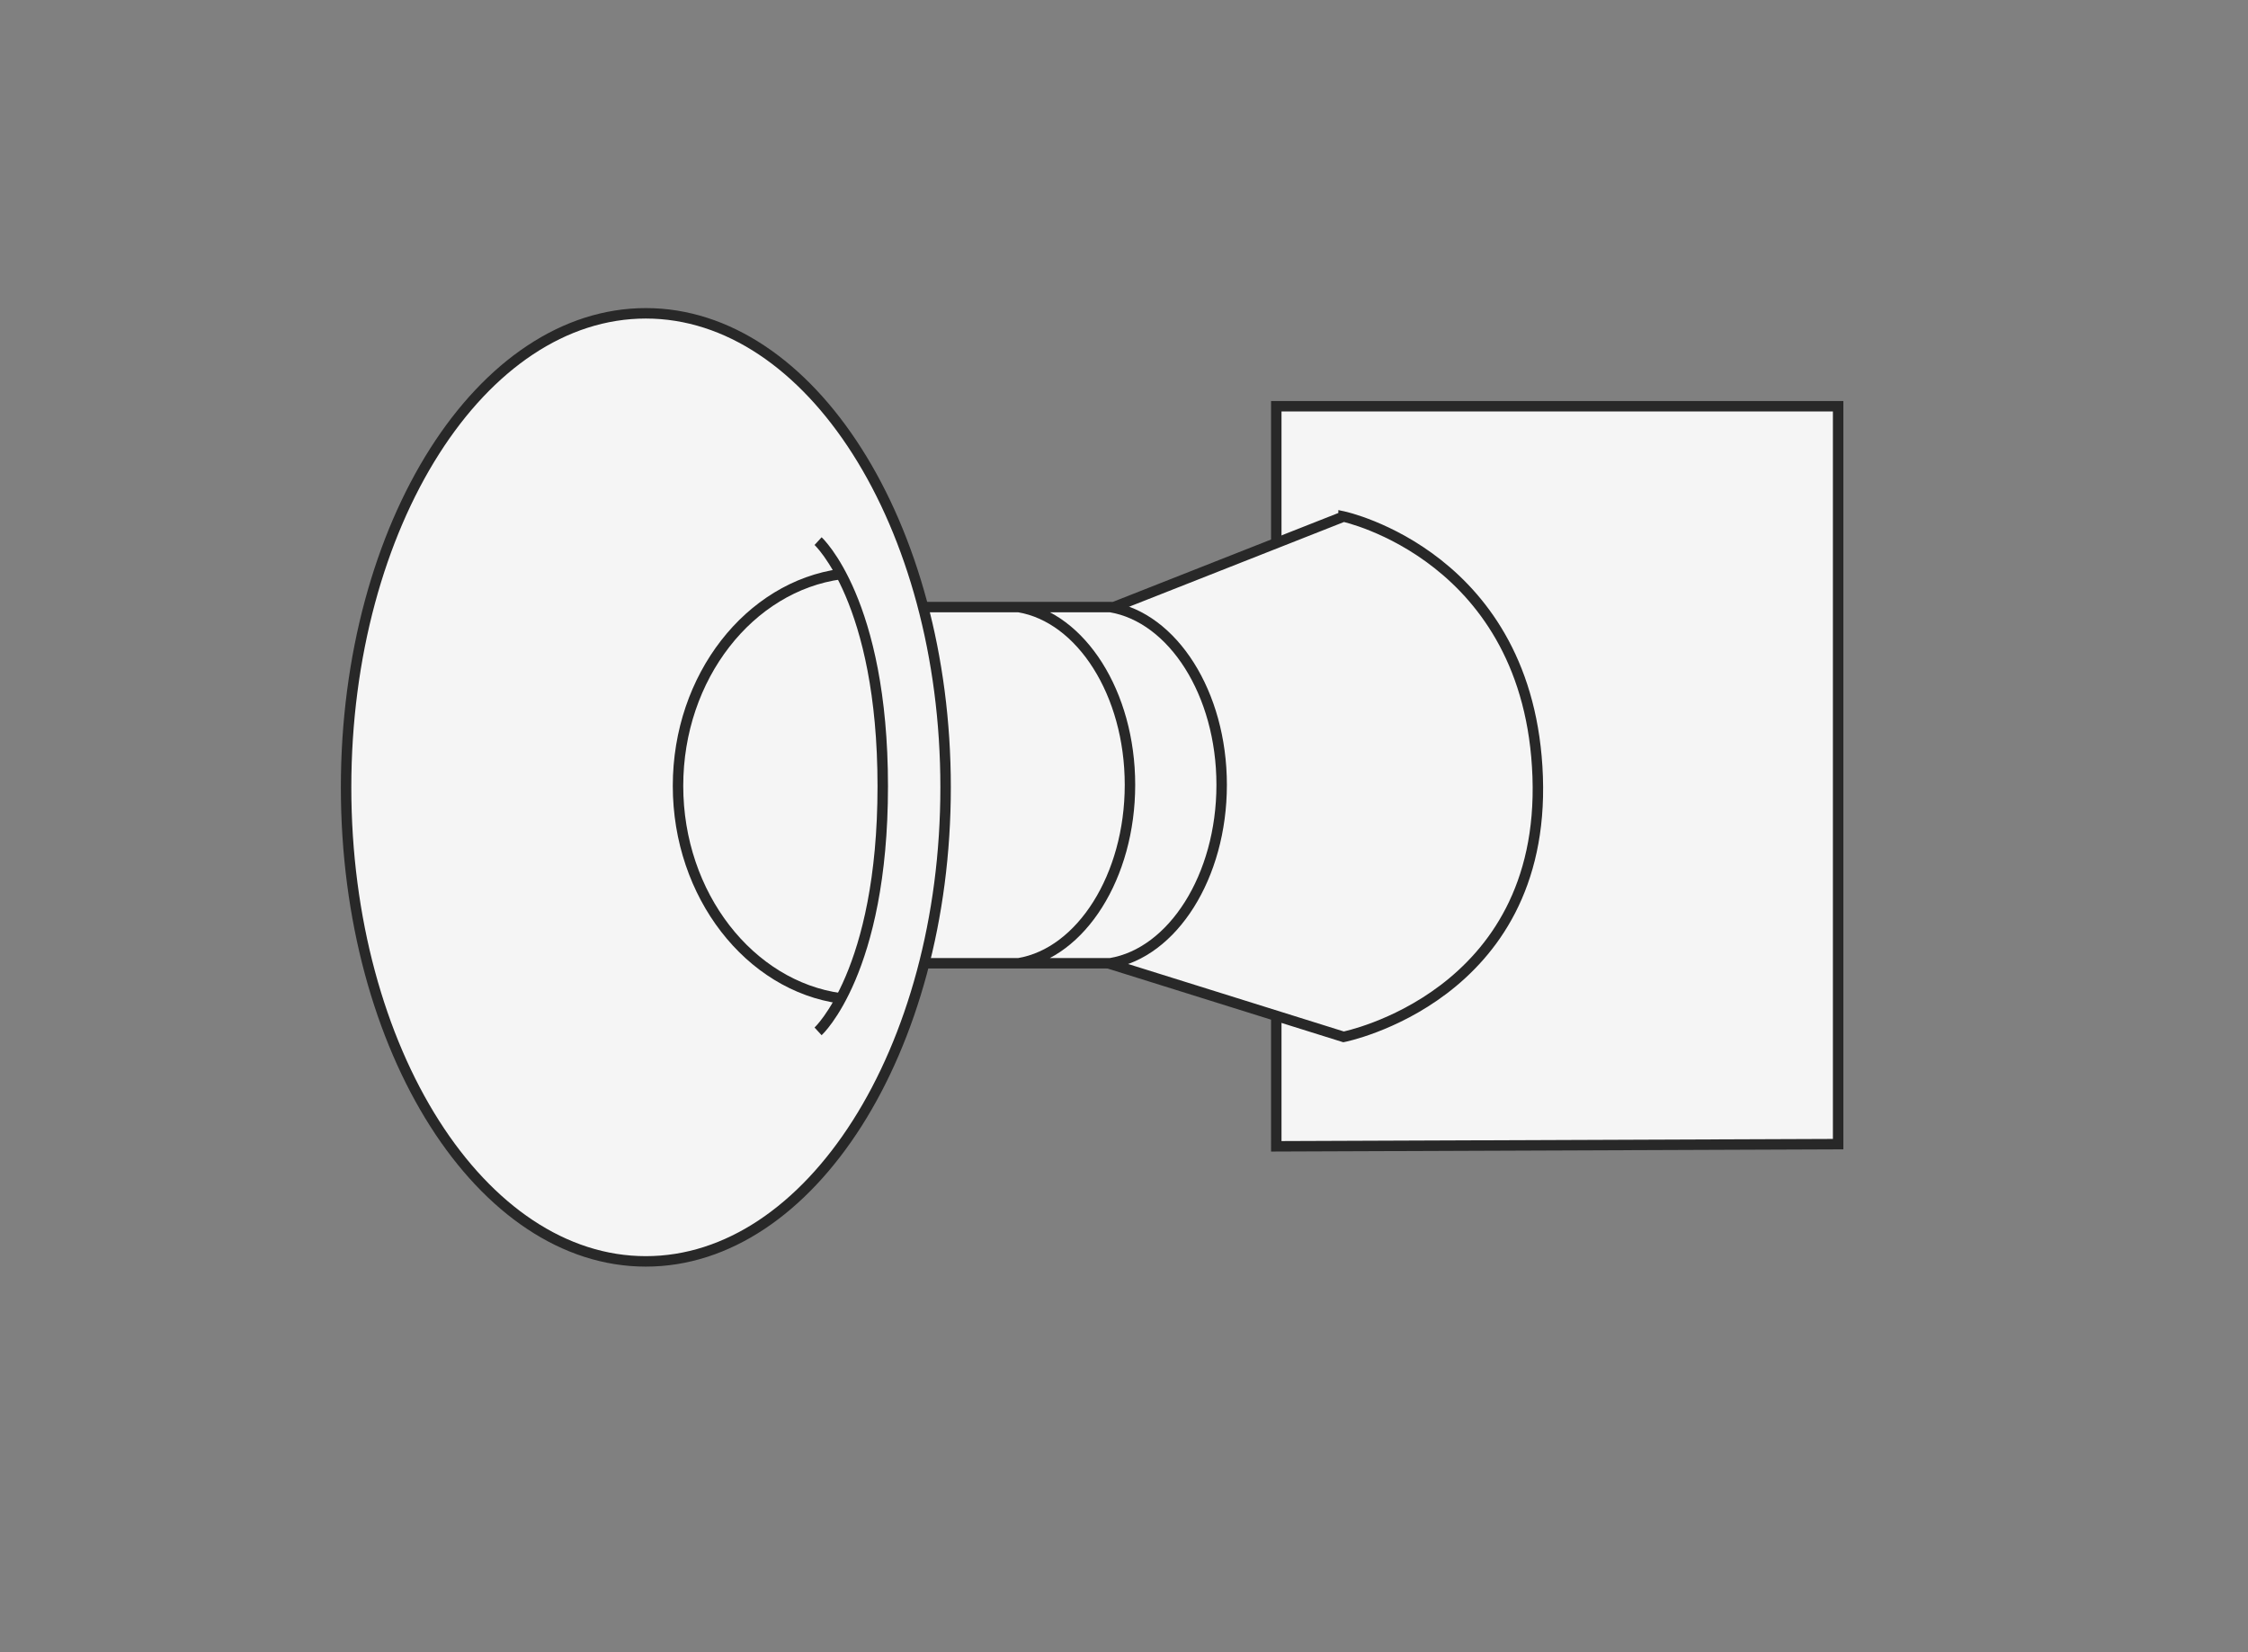
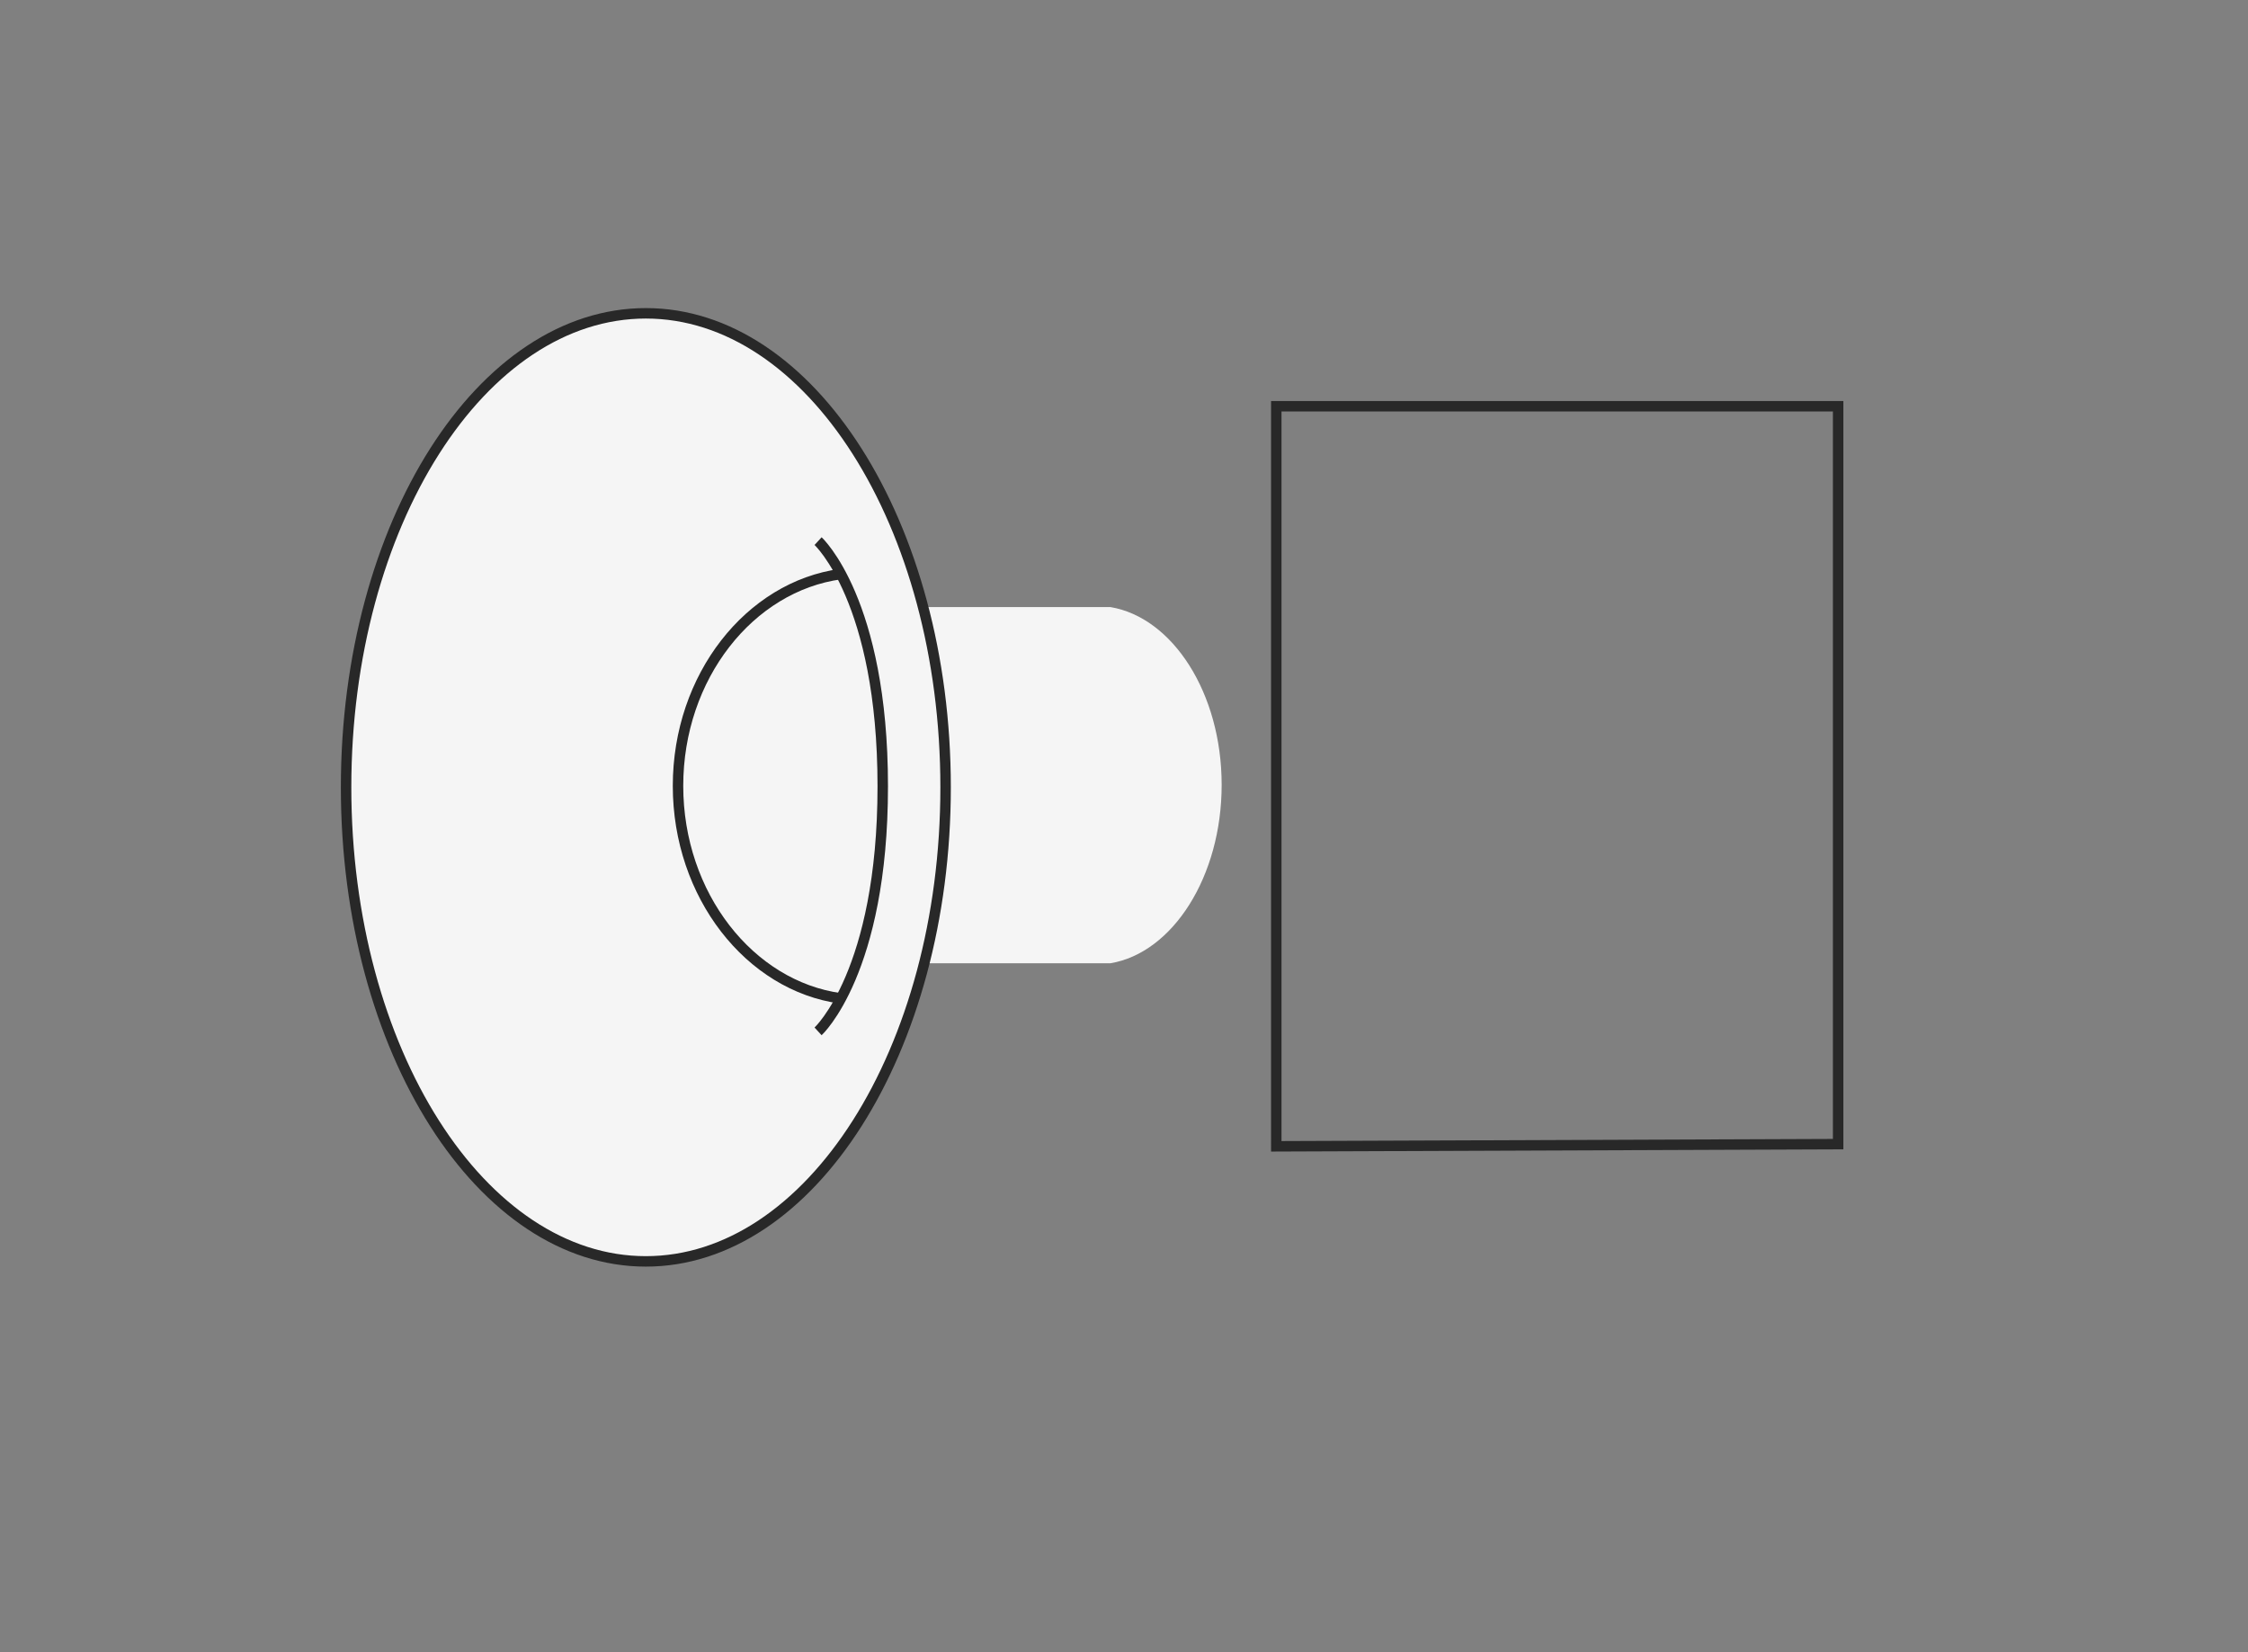
<svg xmlns="http://www.w3.org/2000/svg" width="215" height="158" fill="none">
  <rect width="100%" height="100%" fill="#808080" stroke="none" />
-   <path fill="#F5F5F5" d="m122.064 109.623 53.736-.208V38.851h-53.736z" />
  <path stroke="#282828" d="M175.8 38.647v.204m0 0v70.564l-53.736.208V38.851z" />
-   <path fill="#F5F5F5" stroke="#282828" d="m128.5 49.398-22.203 8.753v34.061l22.203 6.945s19.311-3.805 18.565-24.88c-.747-21.074-18.565-24.88-18.565-24.88Z" />
  <path fill="#F5F5F5" d="M97.435 58.056H86.427l.746 34.061h19.032c5.949-.997 10.635-8.287 10.635-17.06s-4.686-16.005-10.635-17.001z" />
-   <path stroke="#282828" d="M97.435 92.117c5.949-.997 10.636-8.287 10.636-17.06s-4.687-16.005-10.636-17.001m0 34.061h8.77c5.949-.997 10.635-8.287 10.635-17.06s-4.686-16.005-10.635-17.001h-8.77m0 34.061H87.174l-.747-34.061h11.008" />
-   <path fill="#F5F5F5" stroke="#282828" d="M90.438 75.295c0 12.575-3.245 23.937-8.465 32.139-5.224 8.208-12.38 13.193-20.204 13.193-7.825 0-14.98-4.985-20.204-13.193-5.22-8.202-8.465-19.564-8.465-32.14 0-12.575 3.245-23.937 8.465-32.139 5.224-8.208 12.38-13.192 20.204-13.192 7.825 0 14.98 4.984 20.204 13.192 5.22 8.202 8.465 19.564 8.465 32.14Z" />
+   <path fill="#F5F5F5" stroke="#282828" d="M90.438 75.295c0 12.575-3.245 23.937-8.465 32.139-5.224 8.208-12.38 13.193-20.204 13.193-7.825 0-14.98-4.985-20.204-13.193-5.22-8.202-8.465-19.564-8.465-32.14 0-12.575 3.245-23.937 8.465-32.139 5.224-8.208 12.38-13.192 20.204-13.192 7.825 0 14.98 4.984 20.204 13.192 5.22 8.202 8.465 19.564 8.465 32.14" />
  <path stroke="#282828" d="M78.242 51.748s6.185 5.68 6.185 23.442-6.185 23.441-6.185 23.441" />
  <path stroke="#282828" d="M80.41 95.477c-8.706-1.187-15.564-9.871-15.564-20.322S71.704 56.089 80.409 54.9" />
</svg>